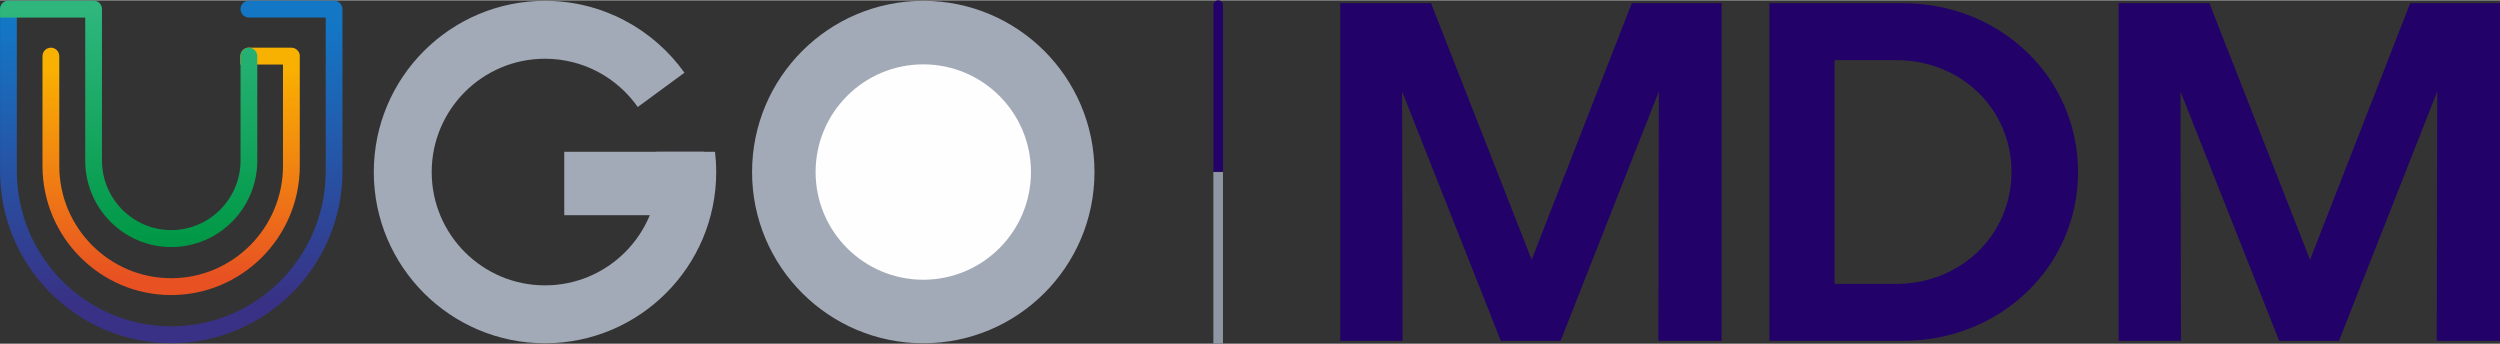
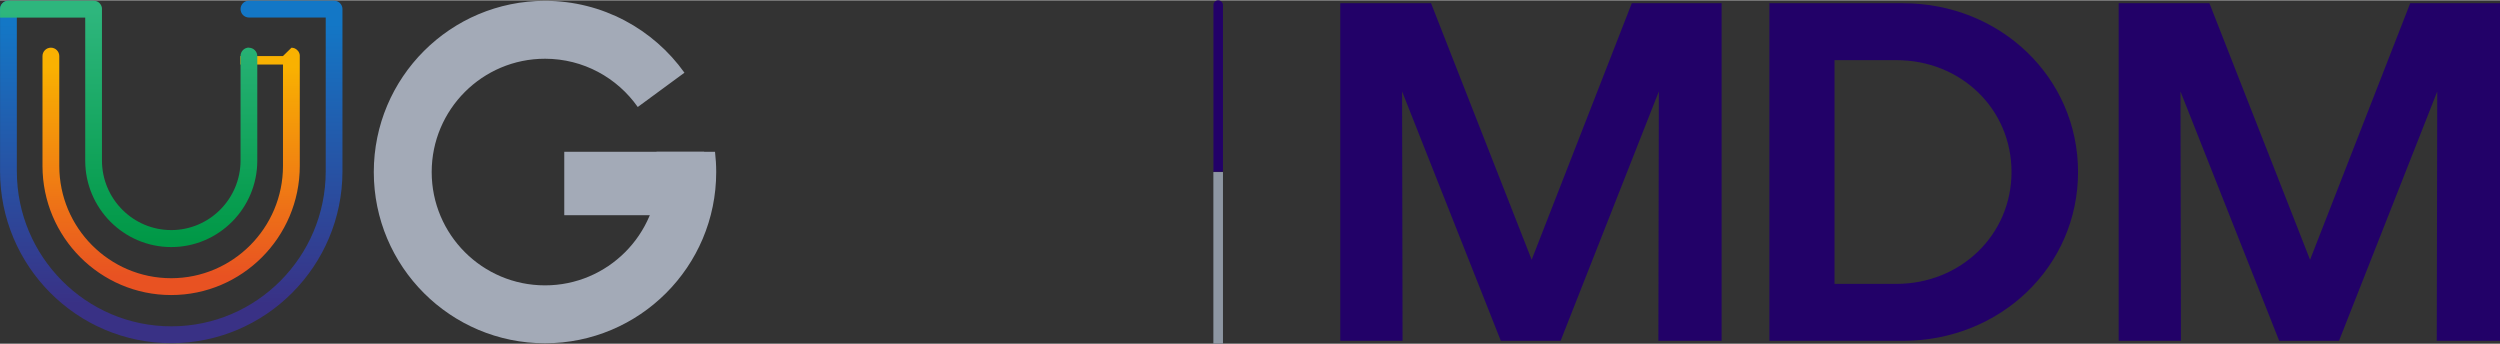
<svg xmlns="http://www.w3.org/2000/svg" xml:space="preserve" width="1.984in" height="0.273in" version="1.1" style="shape-rendering:geometricPrecision; text-rendering:geometricPrecision; image-rendering:optimizeQuality; fill-rule:evenodd; clip-rule:evenodd" viewBox="0 0 524.22 72">
  <rect x="0" y="0" width="524.22" height="72" fill="#333333" stroke="none" />
  <defs>
    <style type="text/css">
   
    .fil4 {fill:#FEFEFE}
    .fil3 {fill:#A3AAB7}
    .fil0 {fill:#220168}
    .fil1 {fill:#8E97A3}
    .fil2 {fill:#220168;fill-rule:nonzero}
    .fil5 {fill:url(#id0)}
    .fil6 {fill:url(#id1)}
    .fil7 {fill:url(#id2)}
   
  </style>
    <linearGradient id="id0" gradientUnits="userSpaceOnUse" x1="35.33" y1="4.89" x2="35.33" y2="63.76">
      <stop offset="0" style="stop-opacity:1; stop-color:#1377C6" />
      <stop offset="1" style="stop-opacity:1; stop-color:#393185" />
    </linearGradient>
    <linearGradient id="id1" gradientUnits="userSpaceOnUse" x1="37.13" y1="14.06" x2="37.13" y2="57.89">
      <stop offset="0" style="stop-opacity:1; stop-color:#F9B101" />
      <stop offset="1" style="stop-opacity:1; stop-color:#E85222" />
    </linearGradient>
    <linearGradient id="id2" gradientUnits="userSpaceOnUse" x1="35.72" y1="2.24" x2="35.72" y2="50.73">
      <stop offset="0" style="stop-opacity:1; stop-color:#2EB67D" />
      <stop offset="1" style="stop-opacity:1; stop-color:#009846" />
    </linearGradient>
  </defs>
  <g id="Layer_x0020_1">
    <g id="_2632626449536">
      <g id="Group_4174" data-name="Group 4174">
        <path id="Path_14646" class="fil0" d="M255.44 0l0 0c0,0 0,0 0,0 0.55,0 1,0.45 1,1 0,0 0,0 0,0l0 34.94 -2 0 0 -34.94c0,-0 0,-0 0,-0 0,-0.55 0.45,-1 1,-1 0,0 0,0 0.01,0z" data-name="Path 14646" />
        <polygon id="Path_14647" class="fil1" points="254.43,72 256.44,72 256.44,36.01 254.43,36.01 " data-name="Path 14647" />
      </g>
      <path class="fil2" d="M294.1 71.39l-0.1 -52.28 20.7 52.28 12.54 0 20.6 -52.28 -0.1 52.28 13.26 0 0 -70.79 -18.83 0 -21 53.8 -21.1 -53.8 -19.03 0 0 70.79 13.06 0zm141.64 -35.39c0,-19.82 -16.28,-35.39 -36.71,-35.39l-28.01 0 0 70.79 28.01 0c20.43,0 36.71,-15.57 36.71,-35.39zm-38.12 -23.46c13.55,0 24.17,10.21 24.17,23.46 0,13.15 -10.62,23.46 -24.17,23.46l-12.94 0 0 -46.92 12.94 0zm59.7 58.86l-0.1 -52.28 20.7 52.28 12.54 0 20.6 -52.28 -0.1 52.28 13.26 0 0 -70.79 -18.83 0 -21 53.8 -21.1 -53.8 -19.03 0 0 70.79 13.06 0z" />
      <g>
-         <path class="fil3" d="M193.6 0.11c19.83,0 35.9,16.08 35.9,35.9 0,19.83 -16.08,35.9 -35.9,35.9 -19.83,0 -35.9,-16.08 -35.9,-35.9 0,-19.83 16.08,-35.9 35.9,-35.9z" />
-         <path class="fil4" d="M193.6 13.43c12.47,0 22.58,10.11 22.58,22.58 0,12.47 -10.11,22.58 -22.58,22.58 -12.47,0 -22.58,-10.11 -22.58,-22.58 0,-12.47 10.11,-22.58 22.58,-22.58z" />
        <g>
          <path class="fil3" d="M114.27 0.11c12.06,0 22.74,5.95 29.25,15.07l-9.79 7.19c-4.3,-6.12 -11.41,-10.12 -19.45,-10.12 -13.12,0 -23.76,10.64 -23.76,23.76 0,13.12 10.64,23.76 23.76,23.76 13.12,0 23.76,-10.64 23.76,-23.76 0,-1.45 -0.13,-2.87 -0.38,-4.25l12.27 0c0.16,1.39 0.25,2.81 0.25,4.25 0,19.83 -16.08,35.9 -35.9,35.9 -19.83,0 -35.9,-16.08 -35.9,-35.9 0,-19.83 16.08,-35.9 35.9,-35.9z" />
          <polygon class="fil3" points="118.32,31.76 147.65,31.76 147.65,45.06 118.32,45.06 " />
        </g>
        <g>
          <path class="fil5" d="M70.05 0.08l0.04 0c0.94,0.02 1.7,0.78 1.72,1.72l0 0.04 0 0.05 0 33.95c0,19.88 -16.11,36.05 -35.9,36.05 -19.8,0 -35.9,-16.17 -35.9,-36.05l0 -34c0,-0.97 0.79,-1.76 1.76,-1.76 0.97,0 1.76,0.79 1.76,1.76l0 34c0,17.93 14.53,32.52 32.39,32.52 17.86,0 32.38,-14.59 32.38,-32.52l0 -32.23 -16.09 0c-0.97,0 -1.77,-0.79 -1.77,-1.77 0,-0.98 0.79,-1.77 1.77,-1.77l17.81 0 0.05 0z" />
-           <path class="fil6" d="M61.12 9.94l0.04 0 0.09 0.01 0.09 0.01 0.09 0.01 0.04 0.01 0.04 0.01 0.08 0.02 0.08 0.02 0.04 0.01 0.04 0.02 0.04 0.02 0.04 0.02 0.11 0.06 0.04 0.02 0.11 0.07 0.03 0.02 0.1 0.08 0.03 0.03 0.03 0.03 0.03 0.03 0.03 0.03 0.06 0.06 0.06 0.06 0.03 0.03 0.03 0.03 0.09 0.14 0.02 0.04 0.04 0.07 0.02 0.04 0.02 0.04 0.02 0.04 0.02 0.04 0.01 0.04 0.03 0.08 0.02 0.08 0.01 0.04 0.01 0.04 0.01 0.04 0.01 0.09 0.01 0.09 0 0.09 0 0.04 0 1.77 0 21.26c0,14.93 -12.1,27.08 -26.97,27.08 -14.87,0 -26.98,-12.15 -26.98,-27.08l0 -23.03c0,-0.97 0.79,-1.76 1.76,-1.76 0.97,0 1.76,0.79 1.76,1.76l0 23.03c0,12.98 10.52,23.55 23.46,23.55 12.93,0 23.45,-10.57 23.45,-23.55l0 -21.26 -8.93 0 0 -1.77c0,-0.97 0.79,-1.76 1.76,-1.76l8.88 0 0.04 0 0 0z" />
+           <path class="fil6" d="M61.12 9.94l0.04 0 0.09 0.01 0.09 0.01 0.09 0.01 0.04 0.01 0.04 0.01 0.08 0.02 0.08 0.02 0.04 0.01 0.04 0.02 0.04 0.02 0.04 0.02 0.11 0.06 0.04 0.02 0.11 0.07 0.03 0.02 0.1 0.08 0.03 0.03 0.03 0.03 0.03 0.03 0.03 0.03 0.06 0.06 0.06 0.06 0.03 0.03 0.03 0.03 0.09 0.14 0.02 0.04 0.04 0.07 0.02 0.04 0.02 0.04 0.02 0.04 0.02 0.04 0.01 0.04 0.03 0.08 0.02 0.08 0.01 0.04 0.01 0.04 0.01 0.04 0.01 0.09 0.01 0.09 0 0.09 0 0.04 0 1.77 0 21.26c0,14.93 -12.1,27.08 -26.97,27.08 -14.87,0 -26.98,-12.15 -26.98,-27.08l0 -23.03c0,-0.97 0.79,-1.76 1.76,-1.76 0.97,0 1.76,0.79 1.76,1.76l0 23.03c0,12.98 10.52,23.55 23.46,23.55 12.93,0 23.45,-10.57 23.45,-23.55l0 -21.26 -8.93 0 0 -1.77l8.88 0 0.04 0 0 0z" />
          <path class="fil7" d="M52.19 9.94c0.97,0 1.76,0.79 1.76,1.76l0 21.92c0,9.99 -8.09,18.12 -18.04,18.12 -9.95,0 -18.04,-8.13 -18.04,-18.12l0 -30 -17.86 0 0 -1.78c0,-0.97 0.79,-1.76 1.76,-1.76l17.82 0 0.04 0 0.05 0 0.09 0.01 0.04 0 0.13 0.02 0.04 0.01 0.04 0.01 0.04 0.01 0.08 0.02 0.12 0.04 0.12 0.05 0.04 0.02 0.11 0.06 0.04 0.02 0.1 0.07 0.03 0.03 0.11 0.1 0.05 0.04 0.03 0.03 0.06 0.06 0.05 0.06 0.05 0.07 0.02 0.03 0.07 0.11 0.02 0.04 0.06 0.11 0.02 0.04 0.02 0.04 0.02 0.04 0.01 0.04c0.03,0.08 0.05,0.17 0.07,0.26l0.01 0.08 0.01 0.18 0 0.04 0 1.77 0 30c0,8.04 6.52,14.59 14.53,14.59 8,0 14.53,-6.54 14.53,-14.59l0 -21.92c0,-0.97 0.79,-1.76 1.76,-1.76z" />
        </g>
      </g>
    </g>
  </g>
</svg>